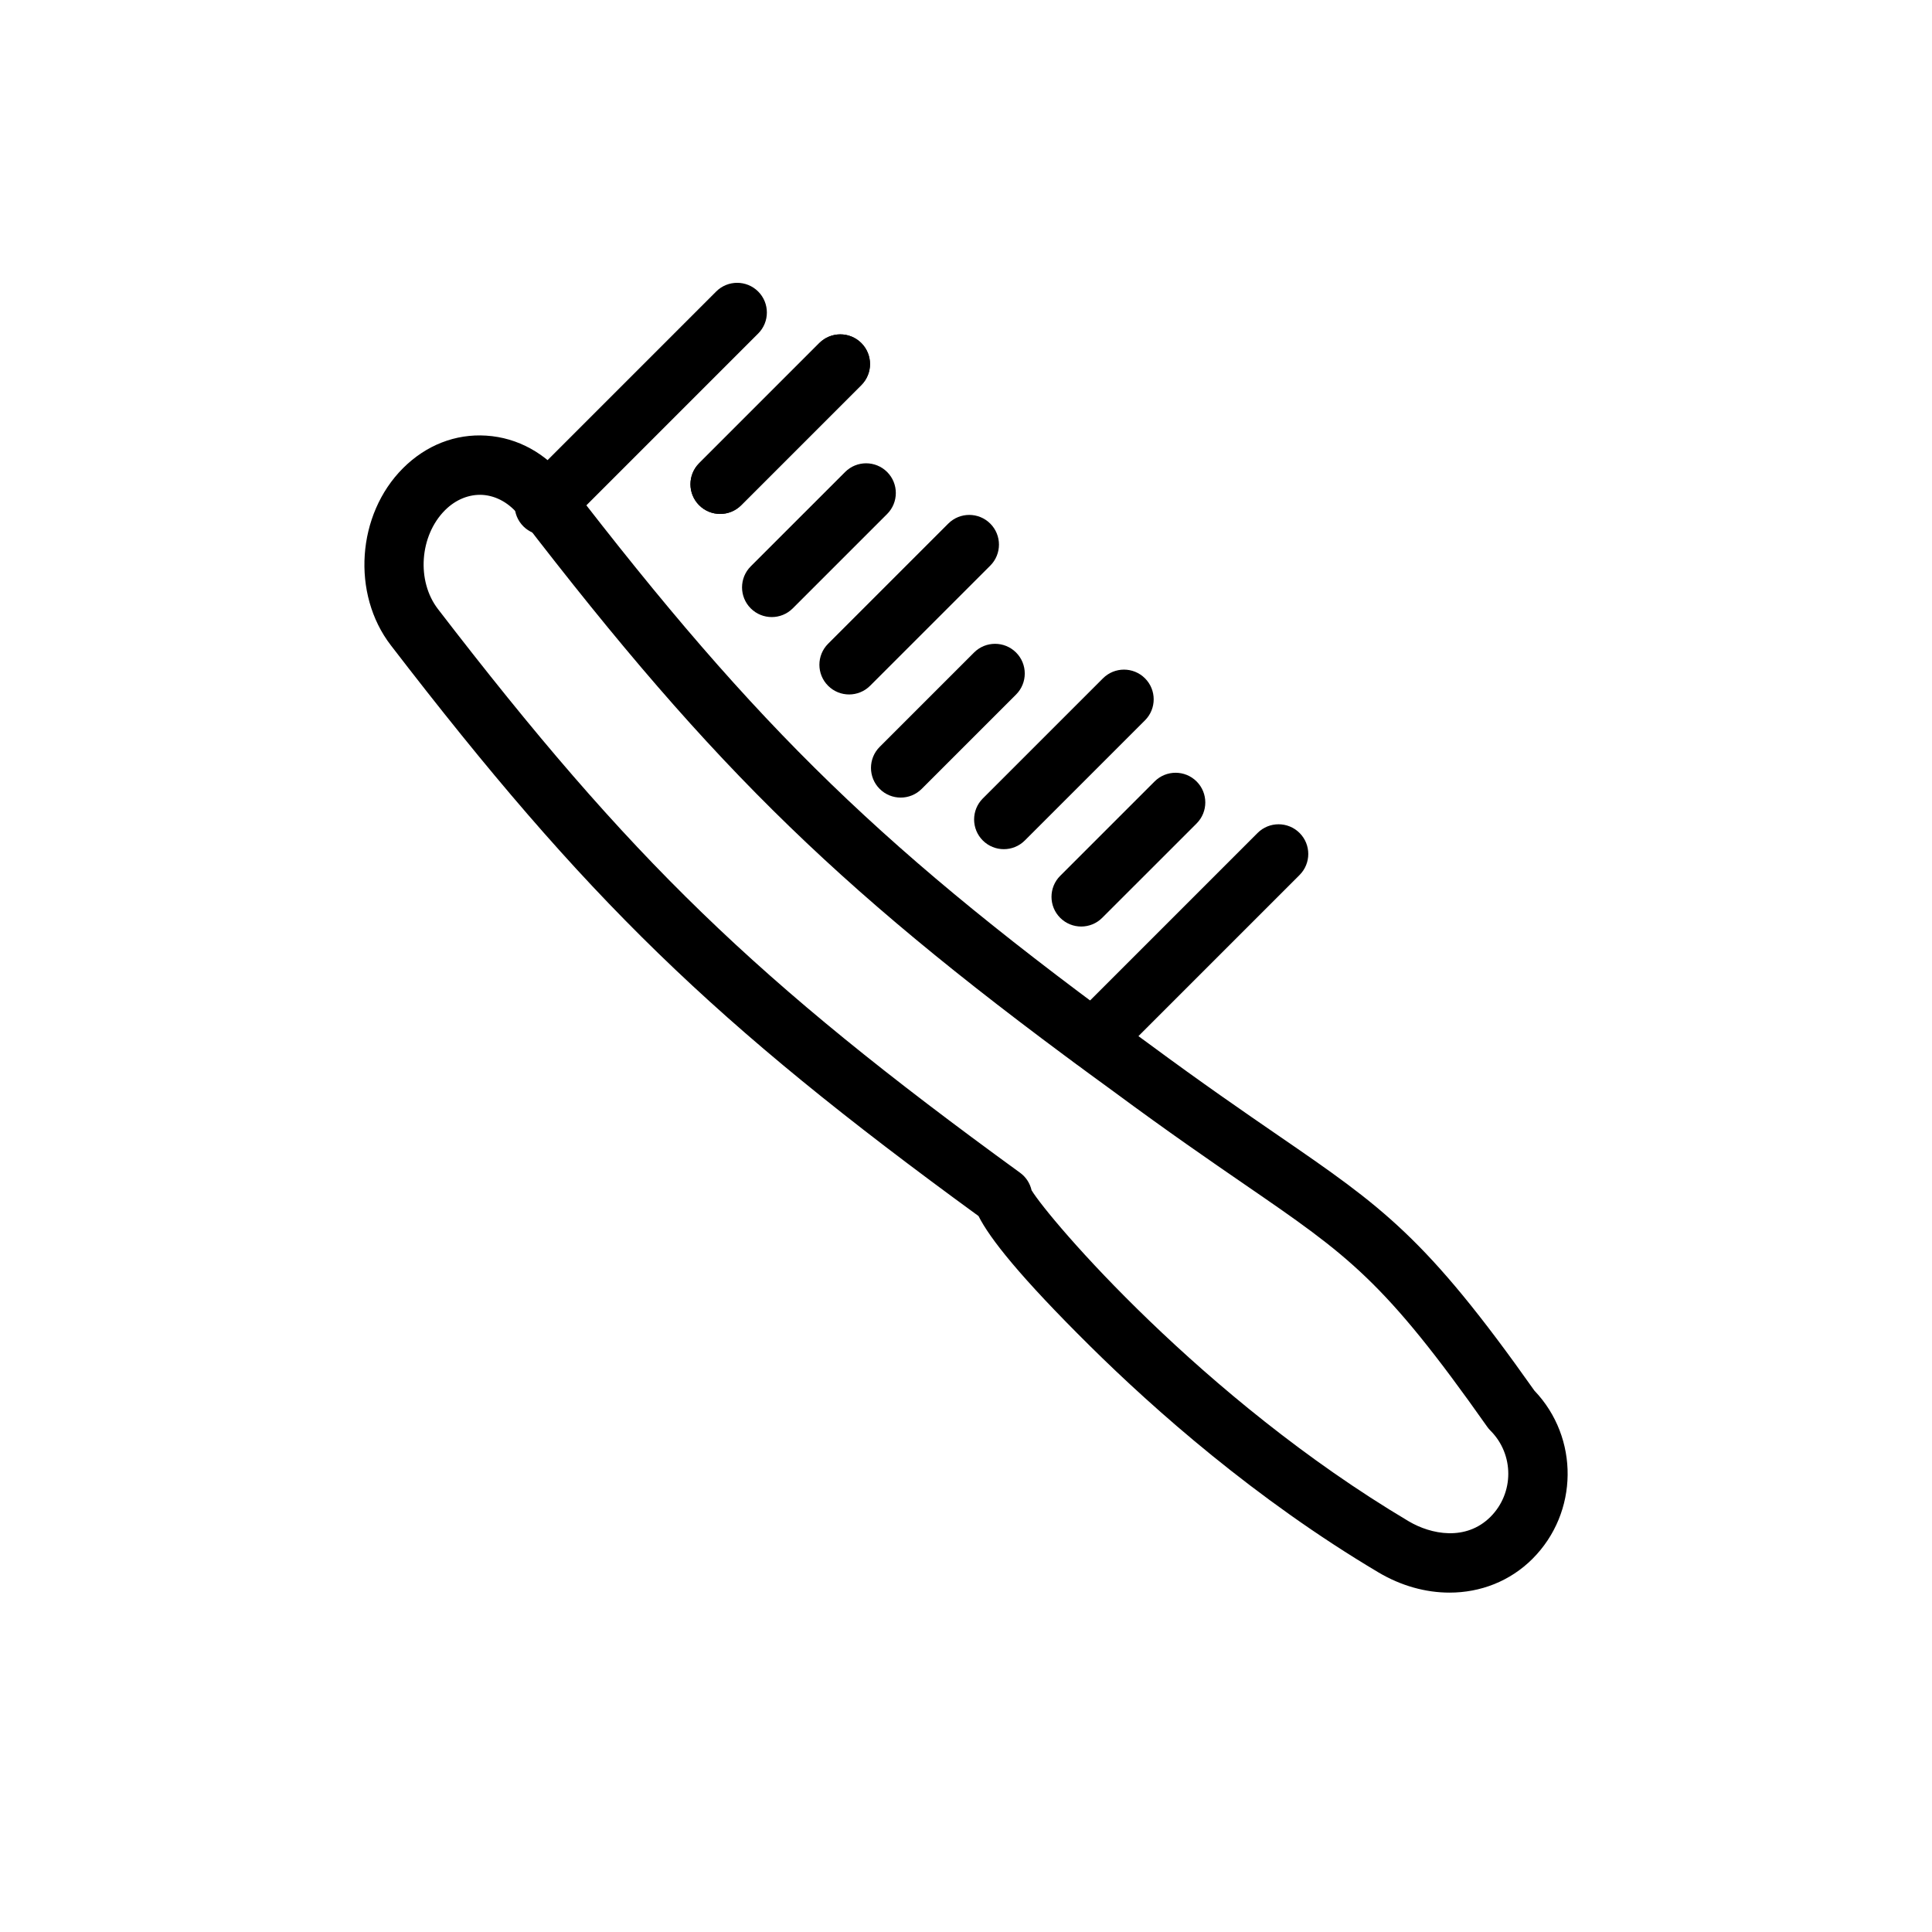
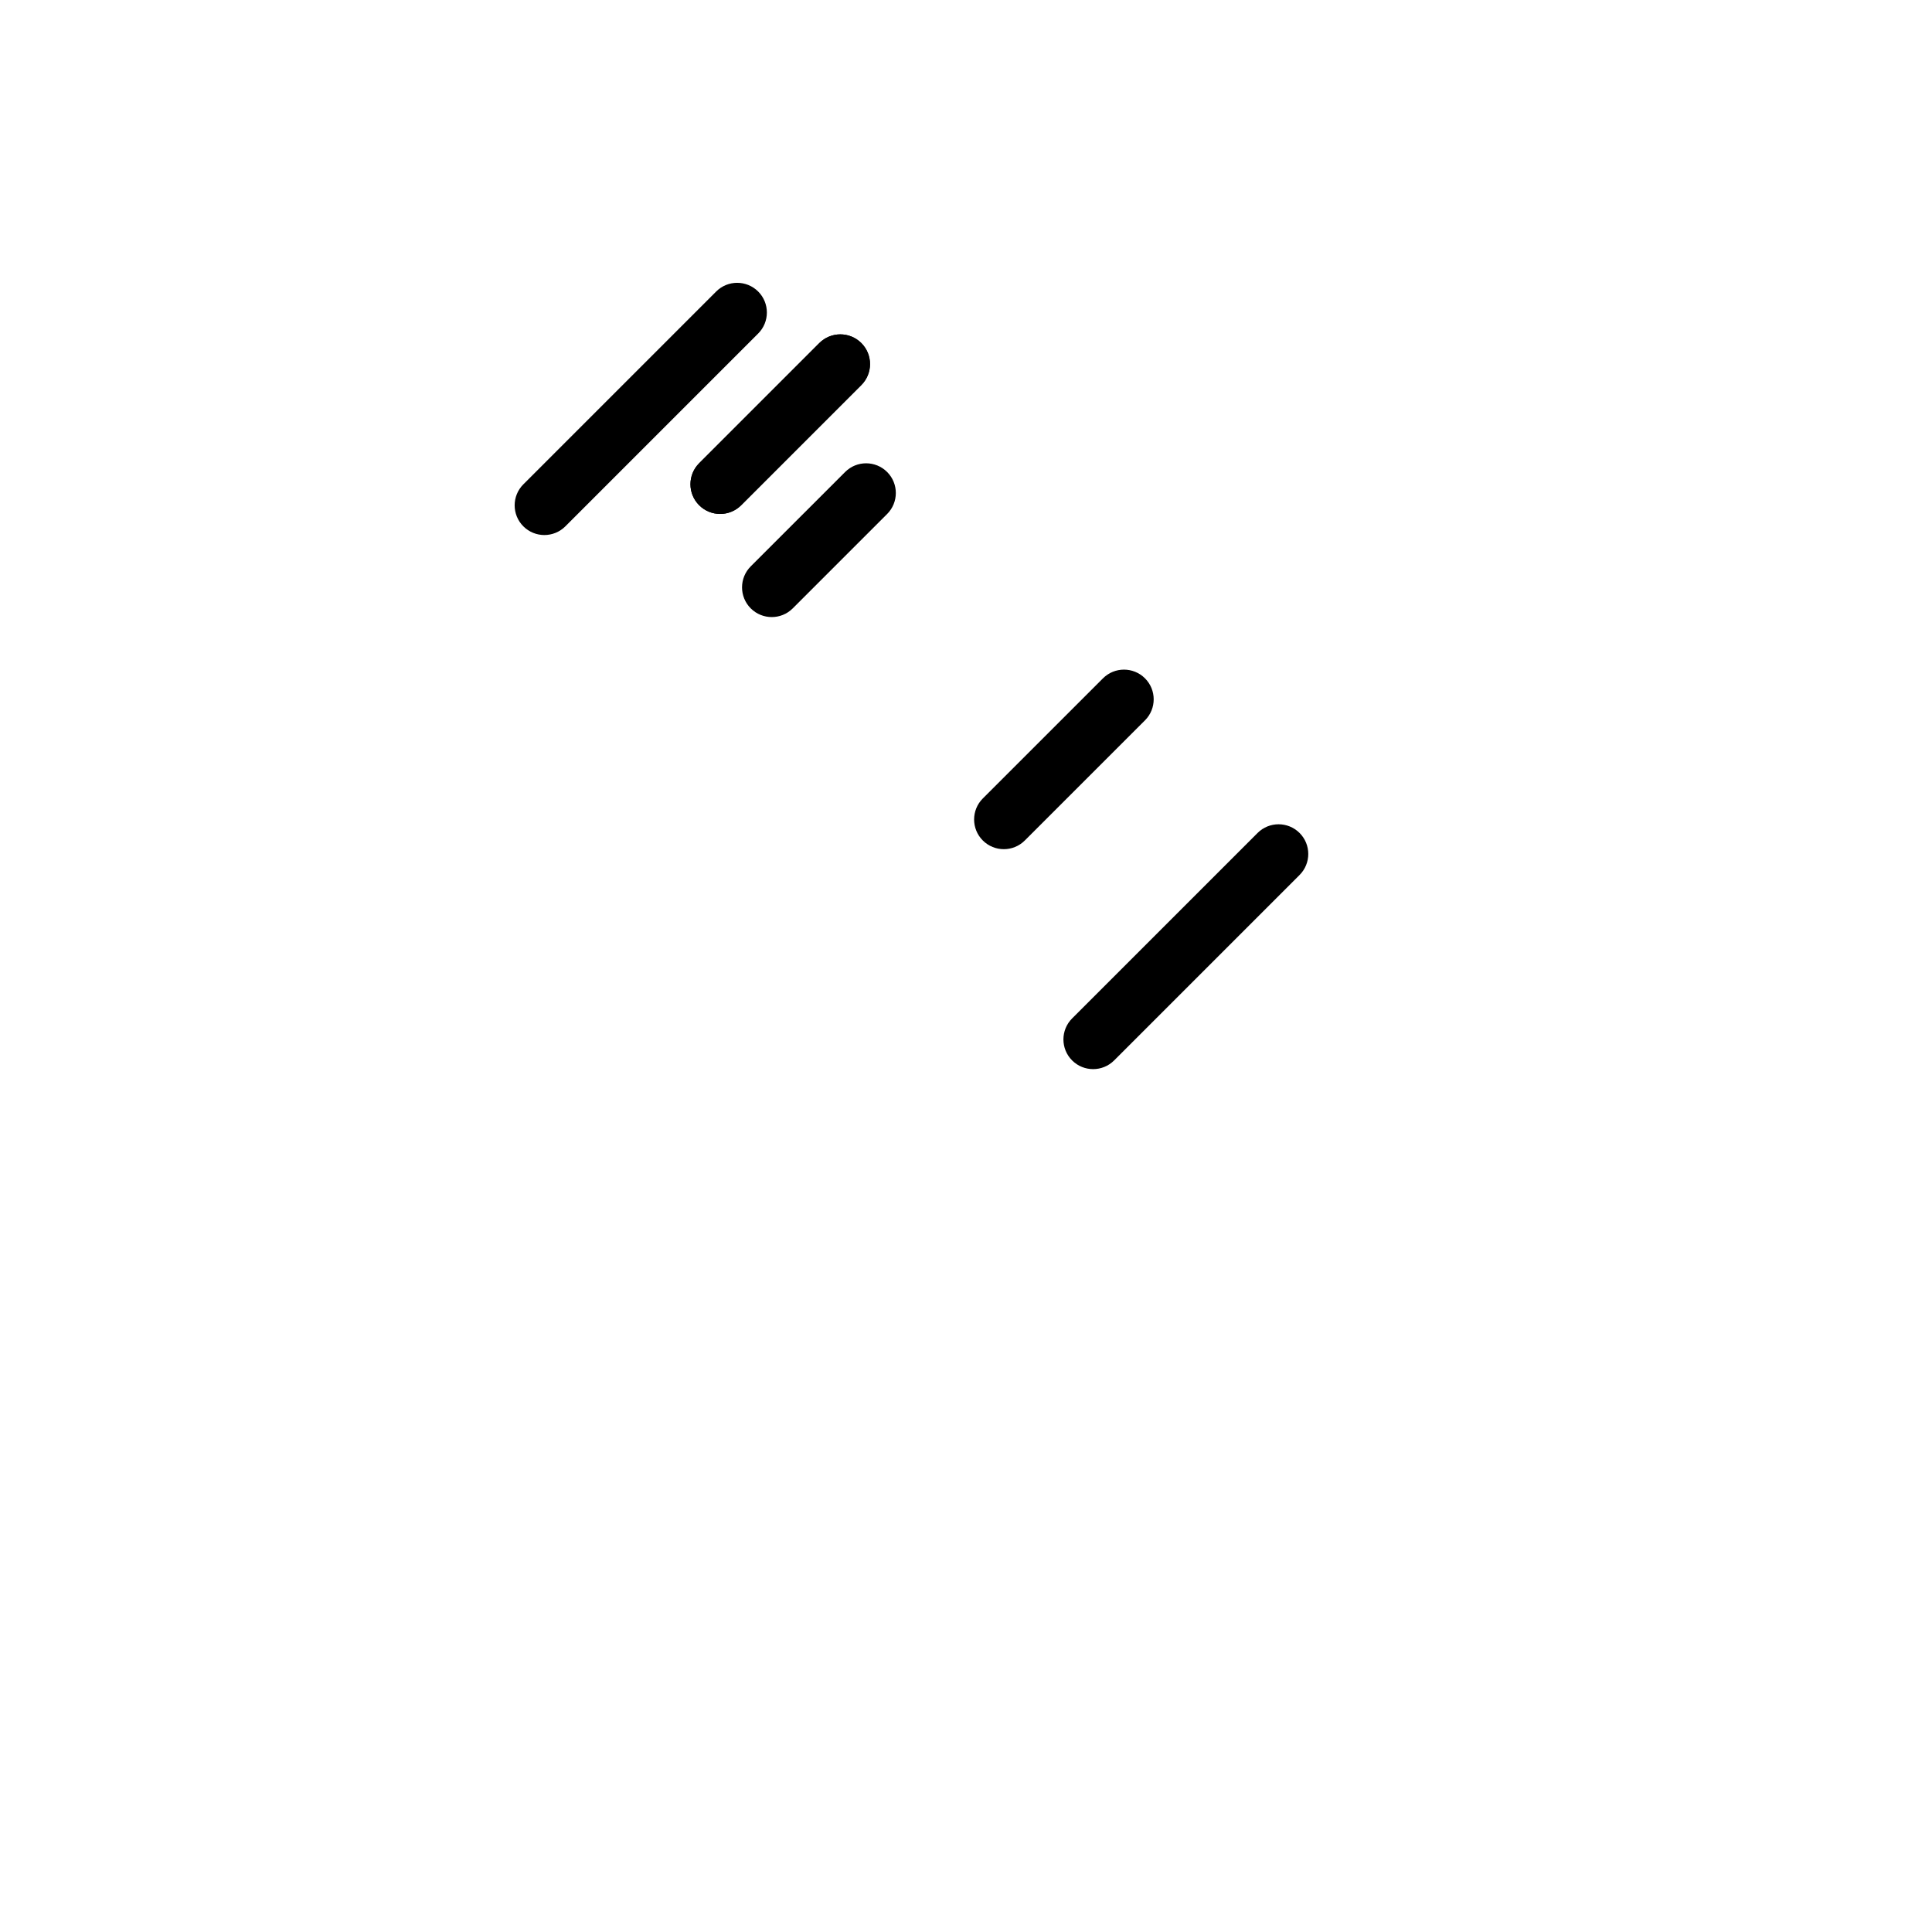
<svg xmlns="http://www.w3.org/2000/svg" fill="#000000" width="800px" height="800px" version="1.1" viewBox="144 144 512 512">
  <g>
-     <path d="m528.14 566.06c-6.297 0-12.816-1.777-18.879-5.383-32.641-19.395-59.492-43.242-76.27-59.84-18.797-18.598-26.703-28.668-29.676-34.578-70.332-51.238-104.05-84.031-155.74-151.25-10.473-13.613-9.031-34.664 3.211-46.918 6.102-6.106 13.91-9.18 22.105-8.641 8.32 0.539 15.898 4.719 21.336 11.785 51.016 66.359 84.176 98.469 154.26 149.39 14.168 10.477 25.316 18.137 34.27 24.293 27.613 18.973 39.113 26.875 67.867 67.605 11.922 12.469 11.754 32.324-0.508 44.594-5.922 5.914-13.754 8.945-21.98 8.945zm-110.77-106.64c4.652 7.664 45.125 55.156 99.93 87.723 5.941 3.527 15.168 5.328 21.688-1.16 6.297-6.305 6.297-16.551 0-22.848-0.316-0.316-0.605-0.66-0.867-1.031-27.391-38.875-36.684-45.258-64.273-64.215-9.055-6.227-20.324-13.969-34.664-24.578-71.48-51.93-105.33-84.707-157.43-152.48-2.629-3.422-6.137-5.434-9.875-5.68-3.555-0.199-7.098 1.215-9.953 4.066-6.738 6.75-7.594 18.742-1.863 26.191 51.023 66.352 84.184 98.461 154.26 149.38 1.598 1.156 2.637 2.824 3.051 4.629zm-0.73 5.445c-0.008 0.008-0.008 0.008-0.016 0.016 0.008-0.008 0.008-0.008 0.016-0.016zm0.008-0.023c0 0.008-0.008 0.016-0.008 0.016s0.008-0.008 0.008-0.016zm0.008-0.016c0 0.008 0 0.008-0.008 0.016 0.008-0.008 0.008-0.008 0.008-0.016z" />
    <path d="m288.26 285.79c-2.016 0-4.027-0.77-5.566-2.305-3.074-3.074-3.074-8.055 0-11.133l51.098-51.098c3.074-3.074 8.055-3.074 11.133 0 3.074 3.074 3.074 8.055 0 11.133l-51.098 51.098c-1.539 1.535-3.555 2.305-5.566 2.305z" />
    <path d="m334.85 280.2c-2.016 0-4.027-0.77-5.566-2.305-3.074-3.074-3.074-8.055 0-11.133l31.844-31.848c3.074-3.074 8.055-3.074 11.133 0 3.074 3.074 3.074 8.055 0 11.133l-31.844 31.848c-1.539 1.535-3.555 2.305-5.566 2.305z" />
    <path d="m334.85 280.2c-2.016 0-4.027-0.77-5.566-2.305-3.074-3.074-3.074-8.055 0-11.133l31.844-31.848c3.074-3.074 8.055-3.074 11.133 0 3.074 3.074 3.074 8.055 0 11.133l-31.844 31.848c-1.539 1.535-3.555 2.305-5.566 2.305z" />
    <path d="m348.52 307.53c-2.016 0-4.027-0.77-5.566-2.305-3.074-3.074-3.074-8.055 0-11.133l25.012-25.008c3.074-3.074 8.055-3.074 11.133 0 3.074 3.074 3.074 8.055 0 11.133l-25.012 25.008c-1.539 1.539-3.555 2.305-5.566 2.305z" />
-     <path d="m369.02 328.04c-2.016 0-4.027-0.77-5.566-2.305-3.074-3.074-3.074-8.055 0-11.133l31.844-31.84c3.074-3.074 8.055-3.074 11.133 0 3.074 3.074 3.074 8.055 0 11.133l-31.844 31.84c-1.539 1.535-3.555 2.305-5.566 2.305z" />
-     <path d="m382.69 355.37c-2.016 0-4.027-0.77-5.566-2.305-3.074-3.074-3.074-8.055 0-11.133l25.012-25.008c3.074-3.074 8.055-3.074 11.133 0 3.074 3.074 3.074 8.055 0 11.133l-25.012 25.008c-1.539 1.539-3.555 2.305-5.566 2.305z" />
    <path d="m410.02 369.04c-2.016 0-4.027-0.77-5.566-2.305-3.074-3.074-3.074-8.055 0-11.133l31.848-31.84c3.074-3.074 8.055-3.074 11.133 0 3.074 3.074 3.074 8.055 0 11.133l-31.848 31.84c-1.539 1.539-3.551 2.305-5.566 2.305z" />
-     <path d="m430.53 389.54c-2.016 0-4.027-0.77-5.566-2.305-3.074-3.074-3.074-8.055 0-11.133l25.016-25.008c3.074-3.074 8.055-3.074 11.133 0 3.074 3.074 3.074 8.055 0 11.133l-25.016 25.008c-1.539 1.535-3.555 2.305-5.566 2.305z" />
    <path d="m433.69 427.33c-2.016 0-4.027-0.77-5.566-2.305-3.074-3.074-3.074-8.055 0-11.133l49.145-49.145c3.074-3.074 8.055-3.074 11.133 0 3.074 3.074 3.074 8.055 0 11.133l-49.145 49.145c-1.535 1.535-3.551 2.305-5.566 2.305z" />
  </g>
</svg>